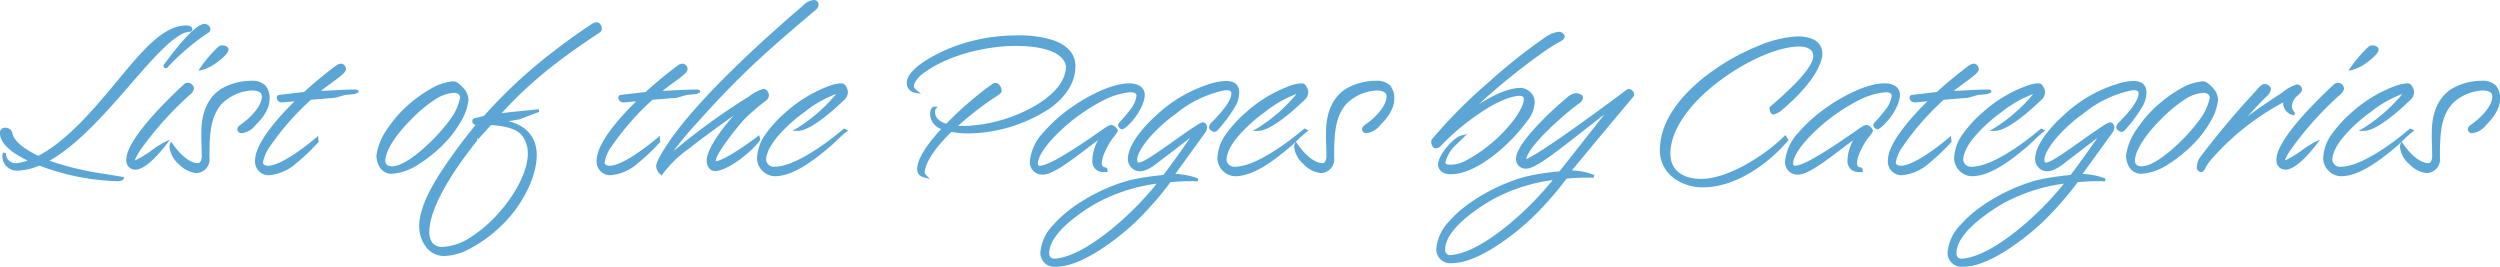
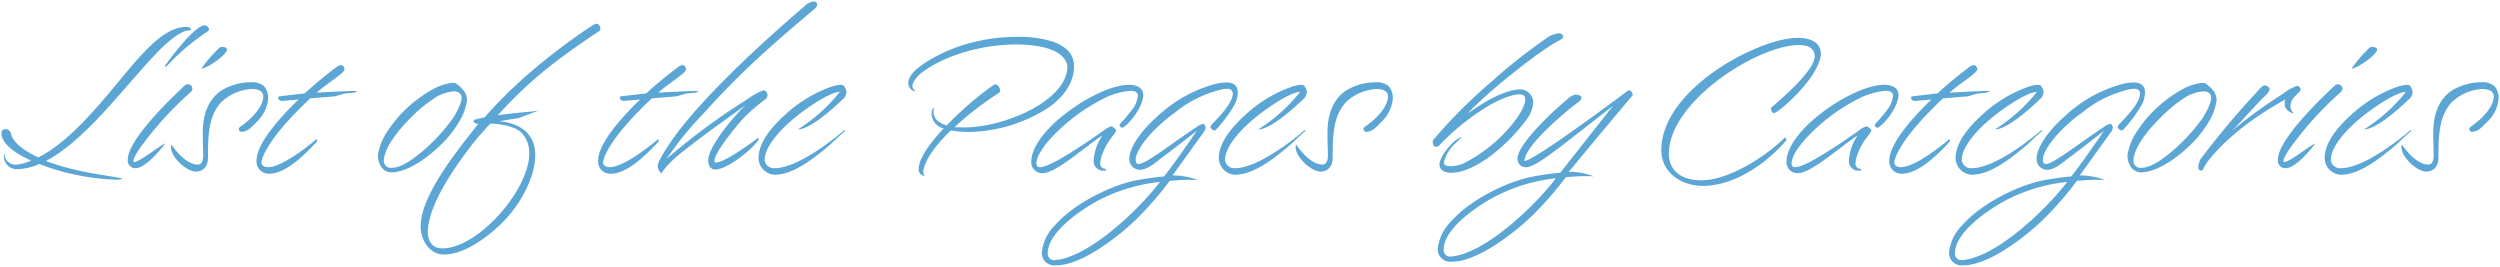
<svg xmlns="http://www.w3.org/2000/svg" width="427.234" height="45.584" viewBox="0 0 427.234 45.584">
  <g transform="translate(-132.58 -236.258)">
    <path d="M20.468,1.734C16.15.952,12.682.68,7.412-1.224,16.32-5.882,24.956-20.128,30.4-23.052a3.569,3.569,0,0,1,1.6-.51.191.191,0,0,0,.2-.17c0-.34-.544-.408-.782-.408-4.76,0-9.146,6.7-14.586,12.92-3.3,3.808-6.97,7.514-10.71,9.384C3.774-2.958,1.836-4.318,1.462-5.848A.918.918,0,0,0,.51-6.664c-.51,0-.68.272-.68.714,0,.85.612,2.652,5.1,4.658a9.069,9.069,0,0,1-2.448.68A1.913,1.913,0,0,1,.34-2.584a1.581,1.581,0,0,0-.1.68A2.242,2.242,0,0,0,2.652.17,10.356,10.356,0,0,0,6.29-.714,40.314,40.314,0,0,0,19.618,1.972C20.366,1.972,20.468,1.734,20.468,1.734ZM34.51-24.412c-1.7.136-5.61,5.338-6.732,6.9,0,0,0,.17.1.17a.187.187,0,0,0,.17-.068,38.832,38.832,0,0,1,7.14-6.052.563.563,0,0,0,.1-.34A.827.827,0,0,0,34.51-24.412ZM21.42-1.462A1.284,1.284,0,0,0,22.712,0C24.446,0,27-3.128,27.846-4.25c-1.088.476-4.454,3.2-5.338,3.2a.156.156,0,0,1-.136-.17,1.633,1.633,0,0,1,.136-.51,10.762,10.762,0,0,1,.918-1.6,57.766,57.766,0,0,1,8.568-9.52s.476-.374.476-.782a.838.838,0,0,0-.816-.714.753.753,0,0,0-.476.2C29.784-12.852,21.42-5.1,21.42-1.462ZM37.026-20.536A22.7,22.7,0,0,0,34-17c1.224-.17,4.318-2.414,4.386-3.264,0-.34-.578-.476-.782-.476A.808.808,0,0,0,37.026-20.536ZM34.306-1.8c-.136.748-.34,1.19-.952,1.19-.68,0-2.38-.408-4.488-3.434A1.3,1.3,0,0,0,28.8-3.6c0,1.768,2.686,4.182,4.25,4.182C34,.578,35.122,0,35.122-1.8c0-4.046.136-7.072,2.21-9.418a8.213,8.213,0,0,1,5.27-2.312c1.02,0,1.972.306,1.972,1.258,0,.714-.34,2.006-2.21,3.808-.272.272-.85.714-1.224,1.02-.442.306-.748.476-.748.816a.48.48,0,0,0,.476.408c1.054,0,1.836-.952,2.448-1.564A6.268,6.268,0,0,0,45.39-11.73a3.048,3.048,0,0,0-.714-2.312,3.142,3.142,0,0,0-2.176-.646,9.918,9.918,0,0,0-5.066,1.394c-2.074,1.394-3.2,3.808-3.2,7.242v.612C34.238-4.25,34.306-3.264,34.306-1.8ZM47.294-12.274a.213.213,0,0,0-.17.2c0,.34.272.578.714.578l2.754-.238C47.5-8.738,43.418-4.25,43.418-1.292A2.077,2.077,0,0,0,45.526.952c3.06,0,6.426-3.6,8.262-5.542,0-.17-.068-.306-.068-.408,0,0-5.61,4.828-8.33,4.828-.51,0-1.122-.238-1.122-.782,0-.578.782-3.876,8.33-10.982,2.04-.17,4.182-.34,4.182-.34l1.666-.476,1.7-.17.442-.2c0-.068-.238-.068-.612-.068-1.122,0-3.6.136-6.256.272,1.6-1.5,4.726-3.3,4.726-3.978,0-.34-.238-.714-.544-.714a1.326,1.326,0,0,0-.646.2c-1.836,1.36-3.74,2.924-5.61,4.624Zm30.4-2.074a1.079,1.079,0,0,0-.782-.238,9.069,9.069,0,0,0-3.094.952A22.867,22.867,0,0,0,67.592-8.7a22.925,22.925,0,0,0-1.6,2.108,9.982,9.982,0,0,0-1.836,4.42,3.568,3.568,0,0,0,.374,1.6A2.169,2.169,0,0,0,66.4.714c2.822,0,6.426-2.516,9.112-5.3A18.255,18.255,0,0,0,78.03-7.922a9.162,9.162,0,0,0,1.36-3.74,2.724,2.724,0,0,0-.748-1.8A5.7,5.7,0,0,0,77.69-14.348Zm.578,1.666a1.31,1.31,0,0,1,.2.612c0,1.19-1.326,3.332-1.666,3.774a31.891,31.891,0,0,1-5.27,5.61c-1.7,1.394-3.5,2.618-5,2.618a1.182,1.182,0,0,1-1.36-1.224,4.3,4.3,0,0,1,.136-.884c.476-1.87,2.312-4.284,4.25-6.222a24.29,24.29,0,0,1,4.692-3.842,6.876,6.876,0,0,1,2.822-.884A1.449,1.449,0,0,1,78.268-12.682ZM80.716-8.3s-.17.034-.17.34c0,.17.238.374.782.374-4.182,5.236-9.86,12.478-9.86,17.51,0,2.516,1.632,4.828,3.944,4.828,1.9,0,5.1-.85,9.622-5.066,3.094-2.856,6.018-7.854,6.018-11.934,0-2.856-1.632-5.1-5.508-5.712l-.68-.068,3.366-.544L91.664-9.86c-.612.17-4.08.374-7,.816,5.474-6.154,10.812-10.03,17-14.178,0,0,.51-.238.51-.51a1.118,1.118,0,0,0-.136-.612.623.623,0,0,0-.544-.34,1.921,1.921,0,0,0-.748.34S90-17.51,82.416-8.7Zm8.16,2.414a5.194,5.194,0,0,1,1.156,3.366c0,6.222-8.738,16.218-14.858,16.218-1.9,0-2.482-1.428-2.482-2.822.068-4.93,5.236-12,8.33-15.878-.068.068.612-.714,2.346-2.618C84.694-7.582,87.618-7.31,88.876-5.882Zm16.8-6.392a.213.213,0,0,0-.17.2c0,.34.272.578.714.578l2.754-.238C105.876-8.738,101.8-4.25,101.8-1.292A2.077,2.077,0,0,0,103.9.952c3.06,0,6.426-3.6,8.262-5.542,0-.17-.068-.306-.068-.408,0,0-5.61,4.828-8.33,4.828-.51,0-1.122-.238-1.122-.782,0-.578.782-3.876,8.33-10.982,2.04-.17,4.182-.34,4.182-.34l1.666-.476,1.7-.17.442-.2c0-.068-.238-.068-.612-.068-1.122,0-3.6.136-6.256.272,1.6-1.5,4.726-3.3,4.726-3.978,0-.34-.238-.714-.544-.714a1.326,1.326,0,0,0-.646.2c-1.836,1.36-3.74,2.924-5.61,4.624Zm8.3,8.126c-1.734,2.584-2.006,3.468-2.006,3.808a1.8,1.8,0,0,0,.646,1.224c1.19-2.006,4.284-4.182,4.9-4.692,2.924-2.312,7.174-5.27,9.486-6.97-3.264,3.2-6.392,7.514-6.392,9.418,0,1.02.51,1.6,1.224,1.6,2.142-.068,6.358-3.5,7.412-5.134l-.068-.306s-5.61,4.25-7.276,4.25c-.17,0-.238-.17-.238-.34.068-1.462,4.046-6.29,5-7.276a32.844,32.844,0,0,1,3.706-3.2.91.91,0,0,0,.374-.748c0-.17-.2-.782-.714-.782a11.793,11.793,0,0,0-2.754,1.53A112.113,112.113,0,0,0,114.58-2.516l-1.054.884a57.369,57.369,0,0,1,6.154-7.582c7-7.752,11.9-11.9,19.074-17.986,0,0,.476-.34.476-.748a.543.543,0,0,0-.578-.544,2.693,2.693,0,0,0-1.666.884C133.348-24.48,119.816-12.852,113.968-4.148Zm27.642-9.758a22.849,22.849,0,0,0-7.582,4.522c-2.482,2.21-4.828,4.9-4.828,7.684a2.9,2.9,0,0,0,2.788,2.822c2.992,0,6.358-2.516,9.282-5,.986-.85,1.836-1.8,2.788-2.516l-.2-.1S136.442,0,131.954,0a1.575,1.575,0,0,1-1.7-1.394c0-2.584,3.366-6.018,6.7-8.432,1.836-1.326,4.522-3.094,6.154-3.23a28.591,28.591,0,0,1-7.174,6.426c2.244,0,6.664-4.182,7.616-5.1a1.672,1.672,0,0,0,.68-1.224,1.488,1.488,0,0,0-.272-.85c-.1-.238-.238-.442-.748-.442A6.309,6.309,0,0,0,141.61-13.906ZM182-17.442c0,5.984-10.948,10.472-17.51,10.472-.51,0-1.122,0-1.8-.034A54.455,54.455,0,0,1,170-12.682c.34-.238.51-.374.51-.544,0-.408-.34-1.088-.816-1.088-.306,0-.476.238-.816.442a58.055,58.055,0,0,0-7.514,6.562c-1.258-.374-2.244-1.054-2.244-2.346a.986.986,0,0,1,.17-.612c-.476,0-.51.782-.51,1.02A2.677,2.677,0,0,0,160.854-6.8c-2.38,2.55-4.284,5.168-4.284,6.97,0,.782.476,1.02,1.088,1.19a1.023,1.023,0,0,1-.306-.748c.238-2.006,2.142-4.59,4.726-7.072a17.178,17.178,0,0,0,2.992.272,25.637,25.637,0,0,0,13.906-4.318c2.278-1.666,4.148-3.978,4.148-6.936,0-2.244-1.632-3.468-3.6-4.182a19.245,19.245,0,0,0-6.154-.816A30.685,30.685,0,0,0,162.86-20.6c-2.244.816-8.058,3.536-8.058,6.018a1.4,1.4,0,0,0,1.292,1.462c-.408-.34-.578-.51-.578-.952,0-.748,1.054-1.87,1.53-2.21,4.488-3.4,11.152-4.862,16.15-4.862C176.494-21.148,181.492-20.536,182-17.442ZM187.986-5.61a8.369,8.369,0,0,0-1.5,4.318,1.589,1.589,0,0,0,1.768,1.7h.34c0-.306-.17-.306-.17-.306a.866.866,0,0,1-.816-.986,5.687,5.687,0,0,1,.544-1.972c.612-1.7,2.176-3.264,2.176-3.536s-.612-.748-.816-.748a2.743,2.743,0,0,0-1.19.612c-6.97,4.9-9.86,6.358-11.05,6.358-.442,0-.578-.272-.578-.612,0-2.516,4.828-7,8.16-9.18a32.619,32.619,0,0,1,3.6-2.074,12.693,12.693,0,0,1,4.25-1.19c.748,0,1.326.17,1.326.884A4.723,4.723,0,0,1,193.052-10c-1.734,2.244-2.142,2.38-2.142,2.652s.34.442.51.442c1.564-.952,3.536-3.876,3.536-5.61,0-1.36-1.36-1.734-2.38-1.734-2.856,0-6.834,2.006-9.622,3.978-3.5,2.414-7.14,6.052-7.14,9.248A1.868,1.868,0,0,0,177.786.85C180.03.85,185.062-3.706,187.986-5.61Zm6.188,4.9c-.408,0-.51-.306-.51-.68a2.2,2.2,0,0,1,.1-.748c1.224-3.468,6.392-7.276,6.46-7.242a19.77,19.77,0,0,1,8.466-4.148c.1,0,.408-.034.612-.034.68,0,.952.34.952.816,0,1.632-2.516,4.182-3.57,5.236a1,1,0,0,0-.238.544c0,.238.51.51.612.51a.478.478,0,0,0,.408-.2,23.824,23.824,0,0,0,3.2-4.386,4.833,4.833,0,0,0,.442-1.87c0-1.394-.952-1.734-2.006-1.734a8.885,8.885,0,0,0-2.04.306,23.4,23.4,0,0,0-9.826,5.61c-2.516,2.244-4.658,5.1-4.658,7.174a1.821,1.821,0,0,0,1.8,1.836c1.292,0,2.72-1.292,3.536-1.9,2.414-1.8,4.828-3.706,6.188-4.76-1.088,1.564-3.366,4.93-5.576,7.786-1.394.136-3.026.34-4.828.68-4.012.782-10.472,3.808-13.838,7.684a7.567,7.567,0,0,0-2.244,4.726,2.134,2.134,0,0,0,2.414,2.108c4.386,0,10.472-4.794,13.4-7.548a56.358,56.358,0,0,0,6.052-6.9c1.02-.068,2.108-.17,3.264-.17.51,0,1.02,0,1.53.034a12.239,12.239,0,0,0-4.318-.782l5.44-7.548a1.326,1.326,0,0,0,.2-.646c0-.272-.2-.612-.442-.612a3.27,3.27,0,0,0-1.19.612C200.056-4.42,195.466-.714,194.174-.714Zm3.638,3.06C193.936,7.412,185.47,15.3,179.86,15.708a1.088,1.088,0,0,1-1.224-1.19c0-3.638,5.814-7.446,8.33-8.84A29.337,29.337,0,0,1,197.812,2.346Zm22.474-16.252A22.849,22.849,0,0,0,212.7-9.384c-2.482,2.21-4.828,4.9-4.828,7.684a2.9,2.9,0,0,0,2.788,2.822c2.992,0,6.358-2.516,9.282-5,.986-.85,1.836-1.8,2.788-2.516l-.2-.1S215.118,0,210.63,0a1.575,1.575,0,0,1-1.7-1.394c0-2.584,3.366-6.018,6.7-8.432,1.836-1.326,4.522-3.094,6.154-3.23a28.591,28.591,0,0,1-7.174,6.426c2.244,0,6.664-4.182,7.616-5.1a1.672,1.672,0,0,0,.68-1.224,1.488,1.488,0,0,0-.272-.85c-.1-.238-.238-.442-.748-.442A6.309,6.309,0,0,0,220.286-13.906Zm6.222,12.1c-.136.748-.34,1.19-.952,1.19-.68,0-2.38-.408-4.488-3.434A1.3,1.3,0,0,0,221-3.6c0,1.768,2.686,4.182,4.25,4.182.952,0,2.074-.578,2.074-2.38,0-4.046.136-7.072,2.21-9.418a8.213,8.213,0,0,1,5.27-2.312c1.02,0,1.972.306,1.972,1.258,0,.714-.34,2.006-2.21,3.808-.272.272-.85.714-1.224,1.02-.442.306-.748.476-.748.816a.48.48,0,0,0,.476.408c1.054,0,1.836-.952,2.448-1.564a6.268,6.268,0,0,0,2.074-3.944,3.048,3.048,0,0,0-.714-2.312,3.142,3.142,0,0,0-2.176-.646,9.918,9.918,0,0,0-5.066,1.394c-2.074,1.394-3.2,3.808-3.2,7.242v.612C226.44-4.25,226.508-3.264,226.508-1.8Zm23.256.952a5.934,5.934,0,0,1-2.38.51c-.782,0-1.054-.34-1.054-.612a6.138,6.138,0,0,1,1.8-3.128l1.326-1.292c-1.394.34-3.876,3.3-3.876,4.76,0,.612.476,1.394,1.972,1.394,4.59,0,10.506-5.712,12.852-9.044a5.224,5.224,0,0,0,1.19-3.026,2.243,2.243,0,0,0-2.21-2.176c-1.564,0-4.42.85-9.01,4.148,3.3-3.638,12.1-10.608,15.47-12.41.612-.306.884-.544.884-.782a.762.762,0,0,0-.816-.544,4.464,4.464,0,0,0-1.972.782,95.555,95.555,0,0,0-9.622,7.616,86.334,86.334,0,0,0-9.86,9.894.585.585,0,0,0-.034.272c0,.408.2.85.544.85a1.074,1.074,0,0,0,.748-.442,40.462,40.462,0,0,1,7.344-6.018c2.074-1.36,4.658-2.516,6.222-2.516.714,0,.952.374.952.85,0,.544-.272,1.6-1.632,3.5A25.811,25.811,0,0,1,249.764-.85Zm15.708,2.584C261.6,6.8,253.13,14.688,247.52,15.1a1.1,1.1,0,0,1-1.224-1.19c0-3.638,5.814-7.446,8.364-8.84A29.045,29.045,0,0,1,265.472,1.734Zm2.21-1.122C278.324-12.24,278.6-12.41,278.6-12.512c0-.34-.272-.782-.612-.782a.324.324,0,0,0-.238.068c-4.862,3.638-16.252,12-17.646,12,0-2.652,7.344-8.7,9.01-9.928,0,0,.748-.408.748-.918,0-.374-.782-.51-1.02-.51a2.891,2.891,0,0,0-1.462.85c-2.924,2.414-8.466,7.752-8.466,10.1A1.391,1.391,0,0,0,260.372-.17c1.8,0,6.222-3.808,14.858-10.472L266.22.782a43.048,43.048,0,0,0-4.828.68c-4.046.782-10.506,3.808-13.872,7.684a7.567,7.567,0,0,0-2.244,4.726,2.134,2.134,0,0,0,2.414,2.108c4.386,0,10.506-4.828,13.4-7.548a56.36,56.36,0,0,0,6.086-6.9c.986-.068,2.074-.17,3.23-.17.51,0,1.02,0,1.53.034A11.575,11.575,0,0,0,267.682.612Zm34.952-10.03c.476,0,1.292-.748,1.9-1.224,5.542-4.9,6.222-8.024,6.222-8.874,0-2.584-2.924-2.754-3.978-2.754-6.63,0-23.29,8.738-23.29,19.176,0,3.978,3.6,6.12,7.072,6.12,5.338,0,10.812-3.706,14.348-7.854l-.272-.442c-3.094,3.094-9.486,7.344-14.348,7.344-3.162,0-5.508-1.5-5.508-4.556,0-8.908,15.164-18.564,22.27-18.564,1.394,0,2.652.51,2.652,1.9,0,1.292-1.53,3.774-7.412,8.772-.068.034-.068.1-.068.17C302.226-10.1,302.328-9.52,302.634-9.418ZM317.05-5.61a8.369,8.369,0,0,0-1.5,4.318,1.589,1.589,0,0,0,1.768,1.7h.34c0-.306-.17-.306-.17-.306a.866.866,0,0,1-.816-.986,5.686,5.686,0,0,1,.544-1.972c.612-1.7,2.176-3.264,2.176-3.536s-.612-.748-.816-.748a2.743,2.743,0,0,0-1.19.612c-6.97,4.9-9.86,6.358-11.05,6.358-.442,0-.578-.272-.578-.612,0-2.516,4.828-7,8.16-9.18a32.619,32.619,0,0,1,3.6-2.074,12.693,12.693,0,0,1,4.25-1.19c.748,0,1.326.17,1.326.884A4.723,4.723,0,0,1,322.116-10c-1.734,2.244-2.142,2.38-2.142,2.652s.34.442.51.442c1.564-.952,3.536-3.876,3.536-5.61,0-1.36-1.36-1.734-2.38-1.734-2.856,0-6.834,2.006-9.622,3.978-3.5,2.414-7.14,6.052-7.14,9.248A1.868,1.868,0,0,0,306.85.85C309.094.85,314.126-3.706,317.05-5.61Zm9.282-6.664a.213.213,0,0,0-.17.2c0,.34.272.578.714.578l2.754-.238c-3.094,2.992-7.174,7.48-7.174,10.438A2.077,2.077,0,0,0,324.564.952c3.06,0,6.426-3.6,8.262-5.542,0-.17-.068-.306-.068-.408,0,0-5.61,4.828-8.33,4.828-.51,0-1.122-.238-1.122-.782,0-.578.782-3.876,8.33-10.982,2.04-.17,4.182-.34,4.182-.34l1.666-.476,1.7-.17.442-.2c0-.068-.238-.068-.612-.068-1.122,0-3.6.136-6.256.272,1.6-1.5,4.726-3.3,4.726-3.978,0-.34-.238-.714-.544-.714a1.326,1.326,0,0,0-.646.2c-1.836,1.36-3.74,2.924-5.61,4.624Zm19.856-1.632a22.849,22.849,0,0,0-7.582,4.522c-2.482,2.21-4.828,4.9-4.828,7.684a2.9,2.9,0,0,0,2.788,2.822c2.992,0,6.358-2.516,9.282-5,.986-.85,1.836-1.8,2.788-2.516l-.2-.1S341.02,0,336.532,0a1.575,1.575,0,0,1-1.7-1.394c0-2.584,3.366-6.018,6.7-8.432,1.836-1.326,4.522-3.094,6.154-3.23A28.591,28.591,0,0,1,340.51-6.63c2.244,0,6.664-4.182,7.616-5.1a1.672,1.672,0,0,0,.68-1.224,1.488,1.488,0,0,0-.272-.85c-.1-.238-.238-.442-.748-.442A6.309,6.309,0,0,0,346.188-13.906ZM349.214-.714c-.408,0-.51-.306-.51-.68a2.2,2.2,0,0,1,.1-.748c1.224-3.468,6.392-7.276,6.46-7.242a19.77,19.77,0,0,1,8.466-4.148c.1,0,.408-.034.612-.034.68,0,.952.34.952.816,0,1.632-2.516,4.182-3.57,5.236a1,1,0,0,0-.238.544c0,.238.51.51.612.51a.478.478,0,0,0,.408-.2,23.824,23.824,0,0,0,3.2-4.386,4.833,4.833,0,0,0,.442-1.87c0-1.394-.952-1.734-2.006-1.734a8.885,8.885,0,0,0-2.04.306,23.4,23.4,0,0,0-9.826,5.61c-2.516,2.244-4.658,5.1-4.658,7.174a1.821,1.821,0,0,0,1.8,1.836c1.292,0,2.72-1.292,3.536-1.9,2.414-1.8,4.828-3.706,6.188-4.76-1.088,1.564-3.366,4.93-5.576,7.786-1.394.136-3.026.34-4.828.68-4.012.782-10.472,3.808-13.838,7.684a7.567,7.567,0,0,0-2.244,4.726,2.134,2.134,0,0,0,2.414,2.108c4.386,0,10.472-4.794,13.4-7.548a56.358,56.358,0,0,0,6.052-6.9c1.02-.068,2.108-.17,3.264-.17.51,0,1.02,0,1.53.034a12.24,12.24,0,0,0-4.318-.782l5.44-7.548a1.326,1.326,0,0,0,.2-.646c0-.272-.2-.612-.442-.612a3.269,3.269,0,0,0-1.19.612C355.1-4.42,350.506-.714,349.214-.714Zm3.638,3.06C348.976,7.412,340.51,15.3,334.9,15.708a1.088,1.088,0,0,1-1.224-1.19c0-3.638,5.814-7.446,8.33-8.84A29.337,29.337,0,0,1,352.852,2.346Zm23.834-16.694a1.079,1.079,0,0,0-.782-.238,9.069,9.069,0,0,0-3.094.952,22.867,22.867,0,0,0-6.222,4.93,22.92,22.92,0,0,0-1.6,2.108,9.982,9.982,0,0,0-1.836,4.42,3.567,3.567,0,0,0,.374,1.6A2.169,2.169,0,0,0,365.4.714c2.822,0,6.426-2.516,9.112-5.3a18.254,18.254,0,0,0,2.516-3.332,9.162,9.162,0,0,0,1.36-3.74,2.724,2.724,0,0,0-.748-1.8A5.7,5.7,0,0,0,376.686-14.348Zm.578,1.666a1.31,1.31,0,0,1,.2.612c0,1.19-1.326,3.332-1.666,3.774a31.891,31.891,0,0,1-5.27,5.61c-1.7,1.394-3.5,2.618-5,2.618a1.182,1.182,0,0,1-1.36-1.224,4.3,4.3,0,0,1,.136-.884c.476-1.87,2.312-4.284,4.25-6.222a24.289,24.289,0,0,1,4.692-3.842,6.876,6.876,0,0,1,2.822-.884A1.449,1.449,0,0,1,377.264-12.682Zm9.35-1.462c-.476,0-.952.68-1.564,1.36A139.882,139.882,0,0,0,375.632-1.53a3.174,3.174,0,0,0-.374,1.258c0,.272,0,.612.476.68.408,0,.408-.646,1.292-1.768,1.8-2.244,5.61-6.256,13.09-10.37a3.032,3.032,0,0,0-.1.748c0,.646.442,1.292,1.5,1.666.068-.068-.51-.51-.51-1.292,0-1.564,1.734-2.244,1.734-2.856a.657.657,0,0,0-.612-.612,8.013,8.013,0,0,0-2.346,1.326,79.408,79.408,0,0,0-8.738,6.358c2.074-2.142,3.74-4.114,5.712-6.052,0,0,.68-.578.68-1.088C387.43-13.872,386.852-14.144,386.614-14.144Zm2.244,12.682A1.284,1.284,0,0,0,390.15,0c1.734,0,4.284-3.128,5.134-4.25-1.088.476-4.454,3.2-5.338,3.2a.156.156,0,0,1-.136-.17,1.634,1.634,0,0,1,.136-.51,10.76,10.76,0,0,1,.918-1.6,57.766,57.766,0,0,1,8.568-9.52s.476-.374.476-.782a.838.838,0,0,0-.816-.714.753.753,0,0,0-.476.2C397.222-12.852,388.858-5.1,388.858-1.462Zm15.606-19.074A22.7,22.7,0,0,0,401.438-17c1.224-.17,4.318-2.414,4.386-3.264,0-.34-.578-.476-.782-.476A.808.808,0,0,0,404.464-20.536Zm4.794,6.63a22.849,22.849,0,0,0-7.582,4.522c-2.482,2.21-4.828,4.9-4.828,7.684a2.9,2.9,0,0,0,2.788,2.822c2.992,0,6.358-2.516,9.282-5,.986-.85,1.836-1.8,2.788-2.516l-.2-.1S404.09,0,399.6,0a1.575,1.575,0,0,1-1.7-1.394c0-2.584,3.366-6.018,6.7-8.432,1.836-1.326,4.522-3.094,6.154-3.23A28.591,28.591,0,0,1,403.58-6.63c2.244,0,6.664-4.182,7.616-5.1a1.672,1.672,0,0,0,.68-1.224,1.488,1.488,0,0,0-.272-.85c-.1-.238-.238-.442-.748-.442A6.309,6.309,0,0,0,409.258-13.906ZM415.48-1.8c-.136.748-.34,1.19-.952,1.19-.68,0-2.38-.408-4.488-3.434a1.3,1.3,0,0,0-.068.442c0,1.768,2.686,4.182,4.25,4.182.952,0,2.074-.578,2.074-2.38,0-4.046.136-7.072,2.21-9.418a8.213,8.213,0,0,1,5.27-2.312c1.02,0,1.972.306,1.972,1.258,0,.714-.34,2.006-2.21,3.808-.272.272-.85.714-1.224,1.02-.442.306-.748.476-.748.816a.48.48,0,0,0,.476.408c1.054,0,1.836-.952,2.448-1.564a6.268,6.268,0,0,0,2.074-3.944,3.048,3.048,0,0,0-.714-2.312,3.142,3.142,0,0,0-2.176-.646,9.918,9.918,0,0,0-5.066,1.394c-2.074,1.394-3.2,3.808-3.2,7.242v.612C415.412-4.25,415.48-3.264,415.48-1.8Z" transform="translate(133 265)" fill="#5ba6d5" />
-     <path d="M335.07,16.842a2.386,2.386,0,0,1-2.664-2.358,7.693,7.693,0,0,1,2.307-4.892c3.3-3.8,9.7-6.929,13.977-7.764,1.52-.287,3.072-.507,4.744-.673,1.678-2.175,3.364-4.6,4.576-6.349-1.355,1.056-3.131,2.437-4.906,3.762-.115.086-.245.189-.384.3-.89.7-2.11,1.656-3.3,1.656a2.072,2.072,0,0,1-2.052-2.086c0-2.309,2.449-5.316,4.742-7.361a23.33,23.33,0,0,1,9.932-5.666l.023-.005a9.026,9.026,0,0,1,2.078-.308c1.865,0,2.256,1.079,2.256,1.984a5.1,5.1,0,0,1-.464,1.972l0,.007A23.628,23.628,0,0,1,362.7-6.5a.721.721,0,0,1-.6.291c-.211,0-.862-.342-.862-.76a1.223,1.223,0,0,1,.3-.709l.011-.012c.865-.865,3.5-3.5,3.5-5.059,0-.243-.073-.566-.7-.566-.11,0-.261.011-.383.021-.084.006-.153.012-.2.013a19.34,19.34,0,0,0-8.336,4.094l-.125.1-.021-.011c-.73.5-5.141,3.946-6.234,7.041l0,.01a1.983,1.983,0,0,0-.084.655c0,.43.144.43.26.43.786,0,3.282-1.77,5.7-3.482,1.31-.929,2.665-1.889,3.959-2.734.84-.546,1.122-.653,1.327-.653.4,0,.692.455.692.862a1.553,1.553,0,0,1-.246.785l-.005.007L355.469.992a11.963,11.963,0,0,1,3.945.785l-.119.478c-.5-.033-1.016-.033-1.513-.033-.9,0-1.756.062-2.583.122l-.551.039a56.373,56.373,0,0,1-6.011,6.842,43.622,43.622,0,0,1-6.188,4.836C339.538,15.907,337.055,16.842,335.07,16.842ZM358.989-6.59l.358.34c-.173.249-.376.543-.6.873-1.241,1.8-3.117,4.516-4.98,6.923l-.066.085-.107.011c-1.7.166-3.27.387-4.806.677-4.2.818-10.468,3.885-13.7,7.6a7.232,7.232,0,0,0-2.183,4.562c0,1.37,1.118,1.858,2.164,1.858,3.9,0,9.561-4.029,13.225-7.48a56.087,56.087,0,0,0,6.024-6.871l.069-.091.114-.008.661-.047c.717-.052,1.455-.106,2.23-.12a14.84,14.84,0,0,0-2.405-.252l-.473-.012,5.713-7.927a1.074,1.074,0,0,0,.161-.505.432.432,0,0,0-.192-.362,3.349,3.349,0,0,0-1.054.572c-1.286.839-2.637,1.8-3.943,2.723-3.125,2.216-5.086,3.574-5.985,3.574-.284,0-.76-.121-.76-.93a2.489,2.489,0,0,1,.118-.836,14.727,14.727,0,0,1,3.706-5.009c.784-.747,1.491-1.334,1.946-1.7a7.491,7.491,0,0,1,.9-.659,19.8,19.8,0,0,1,8.559-4.185l.023,0h.023c.033,0,.113-.006.191-.012.13-.01.292-.022.421-.022.753,0,1.2.4,1.2,1.066,0,1.584-2.073,3.842-3.636,5.406a.761.761,0,0,0-.171.362.971.971,0,0,0,.381.271.23.23,0,0,0,.193-.11l.011-.013a23.722,23.722,0,0,0,3.154-4.323,4.583,4.583,0,0,0,.418-1.764c0-1.026-.542-1.484-1.756-1.484a8.621,8.621,0,0,0-1.964.295l-.019,0a22.848,22.848,0,0,0-9.716,5.552c-2.212,1.973-4.575,4.845-4.575,6.988A1.571,1.571,0,0,0,349.418.022c1.019,0,2.207-.933,2.993-1.55.14-.11.273-.214.393-.3,1.888-1.409,3.779-2.884,5.16-3.96ZM180.03,16.842a2.386,2.386,0,0,1-2.664-2.358,7.693,7.693,0,0,1,2.307-4.892c3.3-3.8,9.7-6.929,13.977-7.764,1.52-.287,3.072-.507,4.744-.673,1.678-2.175,3.364-4.6,4.576-6.349-1.354,1.056-3.131,2.437-4.906,3.762-.115.086-.245.189-.384.3-.89.7-2.11,1.656-3.3,1.656a2.072,2.072,0,0,1-2.052-2.086c0-2.309,2.449-5.316,4.742-7.361A23.33,23.33,0,0,1,207-14.591l.023-.005A9.026,9.026,0,0,1,209.1-14.9c1.865,0,2.256,1.079,2.256,1.984a5.1,5.1,0,0,1-.464,1.972l0,.007A23.631,23.631,0,0,1,207.658-6.5a.721.721,0,0,1-.6.291c-.211,0-.862-.342-.862-.76a1.223,1.223,0,0,1,.3-.709l.011-.012c.865-.865,3.5-3.5,3.5-5.059,0-.243-.073-.566-.7-.566-.11,0-.261.011-.383.021-.084.006-.153.012-.2.013a19.34,19.34,0,0,0-8.336,4.094l-.125.1-.021-.011c-.73.5-5.141,3.946-6.234,7.041l0,.01a1.983,1.983,0,0,0-.084.655c0,.43.144.43.26.43.786,0,3.282-1.77,5.7-3.482,1.31-.929,2.664-1.889,3.959-2.734.84-.546,1.122-.653,1.327-.653.4,0,.692.455.692.862a1.553,1.553,0,0,1-.246.785l-.005.007L200.429.992a11.962,11.962,0,0,1,3.945.785l-.119.478c-.5-.033-1.016-.033-1.513-.033-.9,0-1.755.062-2.583.122l-.551.039A56.369,56.369,0,0,1,193.6,9.226a43.622,43.622,0,0,1-6.188,4.836C184.5,15.907,182.015,16.842,180.03,16.842ZM203.949-6.59l.358.34c-.173.249-.376.543-.6.873-1.241,1.8-3.117,4.516-4.98,6.923l-.066.085-.107.011c-1.7.166-3.27.387-4.806.677-4.2.818-10.468,3.885-13.7,7.6a7.232,7.232,0,0,0-2.183,4.562c0,1.37,1.118,1.858,2.164,1.858,3.9,0,9.561-4.029,13.225-7.48a56.088,56.088,0,0,0,6.024-6.871l.069-.091.114-.008.661-.047c.717-.052,1.455-.106,2.23-.12a14.84,14.84,0,0,0-2.405-.252l-.473-.012,5.713-7.927a1.074,1.074,0,0,0,.161-.505c0-.182-.141-.362-.192-.362a3.351,3.351,0,0,0-1.054.572c-1.286.839-2.637,1.8-3.943,2.723-3.125,2.216-5.086,3.574-5.985,3.574-.284,0-.76-.121-.76-.93a2.489,2.489,0,0,1,.118-.836,14.728,14.728,0,0,1,3.706-5.009c.784-.747,1.491-1.334,1.946-1.7a7.49,7.49,0,0,1,.9-.659,19.8,19.8,0,0,1,8.559-4.185l.023,0h.023c.033,0,.113-.006.191-.012.13-.01.292-.022.421-.022.753,0,1.2.4,1.2,1.066,0,1.584-2.073,3.842-3.636,5.406a.761.761,0,0,0-.172.363.971.971,0,0,0,.381.271.23.23,0,0,0,.193-.11l.011-.013a23.732,23.732,0,0,0,3.153-4.322,4.584,4.584,0,0,0,.419-1.765c0-1.026-.542-1.484-1.756-1.484a8.621,8.621,0,0,0-1.963.295l-.019,0A22.848,22.848,0,0,0,197.4-8.552c-2.212,1.973-4.575,4.845-4.575,6.988A1.571,1.571,0,0,0,194.378.022c1.019,0,2.207-.933,2.993-1.55.14-.11.273-.214.393-.3,1.887-1.409,3.777-2.882,5.158-3.958ZM247.69,16.23a2.386,2.386,0,0,1-2.664-2.358,7.693,7.693,0,0,1,2.307-4.892c3.3-3.8,9.718-6.934,14.012-7.764a43.414,43.414,0,0,1,4.747-.676L273.771-9.2c-1.1.858-2.133,1.662-3.076,2.4C264.839-2.218,261.9.08,260.372.08a1.638,1.638,0,0,1-1.712-1.712c0-1.1,1.077-2.851,3.2-5.192a55.748,55.748,0,0,1,5.355-5.1,3.114,3.114,0,0,1,1.588-.9l.033,0c.252,0,1.27.135,1.27.76s-.722,1.049-.863,1.129c-1.9,1.4-8.316,6.814-8.859,9.391.621-.241,2.341-1.183,7.092-4.516,4.028-2.825,8.4-6.076,10.106-7.352a.566.566,0,0,1,.4-.127,1.015,1.015,0,0,1,.862,1.032c0,.132,0,.132-.839,1.127-1.1,1.31-3.666,4.348-9.811,11.767a11.242,11.242,0,0,1,3.841.785l-.122.476c-.5-.033-1.016-.033-1.513-.033-.918,0-1.78.064-2.614.126l-.486.036a56.094,56.094,0,0,1-6.045,6.844,43.663,43.663,0,0,1-6.173,4.822C252.161,15.29,249.673,16.23,247.69,16.23Zm27.387-27.07.349.353L266.348,1.023l-.11.008a42.265,42.265,0,0,0-4.8.676c-4.21.814-10.5,3.88-13.73,7.6a7.232,7.232,0,0,0-2.183,4.562c0,1.37,1.118,1.858,2.164,1.858,3.9,0,9.558-4.029,13.225-7.48a55.947,55.947,0,0,0,6.059-6.872l.069-.089.112-.008.6-.043c.739-.055,1.5-.111,2.307-.125a14.439,14.439,0,0,0-2.382-.251l-.515-.013.328-.4c6.38-7.7,9.012-10.827,10.136-12.16.43-.51.645-.765.718-.86-.027-.226-.209-.477-.359-.477a.45.45,0,0,0-.07,0l-.018.015c-1.7,1.271-6.087,4.534-10.13,7.37-5.983,4.2-7.241,4.682-7.666,4.682h-.25v-.25c0-1.2,1.331-3.114,3.956-5.678a57.029,57.029,0,0,1,5.156-4.451l.028-.018c.16-.088.618-.406.618-.7,0-.088-.445-.254-.754-.26a2.753,2.753,0,0,0-1.318.792c-3.479,2.872-8.376,7.843-8.376,9.906A1.139,1.139,0,0,0,260.372-.42c1.355,0,4.615-2.549,10.016-6.771C271.776-8.276,273.349-9.507,275.077-10.84Zm59.832,26.8H334.9a1.327,1.327,0,0,1-1.474-1.44c0-4.161,7.046-8.276,8.459-9.059A29.845,29.845,0,0,1,352.837,2.1l.547-.034-.333.435c-3.967,5.185-12.473,13.048-18.132,13.459Zm17.4-13.319A29.833,29.833,0,0,0,342.128,5.9a29.5,29.5,0,0,0-5.064,3.547c-2.082,1.862-3.138,3.57-3.138,5.075,0,.639.307.937.965.94,3.107-.231,6.869-2.78,9.478-4.879A53.773,53.773,0,0,0,352.307,2.639ZM179.869,15.958h-.009a1.327,1.327,0,0,1-1.474-1.44c0-4.161,7.046-8.276,8.459-9.059A29.845,29.845,0,0,1,197.8,2.1l.547-.034-.333.435c-3.967,5.185-12.473,13.048-18.132,13.459Zm17.4-13.319A29.858,29.858,0,0,0,187.088,5.9a29.5,29.5,0,0,0-5.064,3.547c-2.082,1.862-3.138,3.57-3.138,5.075,0,.639.307.937.965.94,3.107-.231,6.869-2.78,9.478-4.879A53.777,53.777,0,0,0,197.267,2.639Zm50.262,12.707h-.009a1.339,1.339,0,0,1-1.474-1.44c0-1.656,1.113-3.489,3.309-5.448a30.021,30.021,0,0,1,5.185-3.611,29.551,29.551,0,0,1,10.916-3.362L266,1.451l-.333.435C261.7,7.071,253.2,14.934,247.538,15.345Zm17.4-13.319a29.522,29.522,0,0,0-10.144,3.256c-.846.462-8.237,4.618-8.237,8.622a.847.847,0,0,0,.965.94c3.107-.231,6.868-2.78,9.478-4.879A53.777,53.777,0,0,0,264.927,2.027ZM75.412,15.006a3.828,3.828,0,0,1-3.036-1.567,5.792,5.792,0,0,1-1.158-3.511c0-2.285,1.112-5.167,3.4-8.811a96.061,96.061,0,0,1,6.236-8.506c-.382-.1-.558-.336-.558-.567a.539.539,0,0,1,.364-.584l1.619-.389a85.229,85.229,0,0,1,11.99-11.1c3.522-2.723,6.192-4.437,6.333-4.527a1.985,1.985,0,0,1,.888-.383.865.865,0,0,1,.749.446,1.341,1.341,0,0,1,.181.756c0,.385-.464.645-.636.728-5.554,3.723-11,7.574-16.478,13.615,1.4-.191,2.846-.331,4.043-.447,1.068-.1,1.991-.193,2.248-.265l.155.475-3.457,1.3-1.836.3c3.132.764,4.843,2.792,4.843,5.784,0,4.26-3.068,9.32-6.1,12.118a23.105,23.105,0,0,1-5.858,4.157A9.488,9.488,0,0,1,75.412,15.006ZM80.8-7.969c.026.036.166.137.532.137h.52l-.324.406a99.058,99.058,0,0,0-6.482,8.808c-2.236,3.563-3.323,6.358-3.323,8.546,0,2.524,1.657,4.578,3.694,4.578,1.866,0,5.02-.867,9.452-5C87.815,6.783,90.8,1.872,90.8-2.244c0-3.026-1.829-4.916-5.291-5.464l-.672-.067-.015-.5,3.341-.54,1.462-.55-.23.022c-1.387.135-3.114.3-4.7.542l-.684.1.46-.517c5.681-6.386,11.305-10.37,17.048-14.22l.016-.011.017-.008a.834.834,0,0,0,.366-.288.775.775,0,0,0-.082-.452l-.017-.024c-.125-.2-.249-.222-.332-.222a1.639,1.639,0,0,0-.6.294l-.011.007c-.027.017-2.722,1.737-6.306,4.508A84.546,84.546,0,0,0,82.605-8.541l-.053.061-1.742.418A.283.283,0,0,0,80.8-7.969ZM75.174,13.952a2.494,2.494,0,0,1-2.158-.992,3.542,3.542,0,0,1-.574-2.08c.03-2.21,1.062-5.055,3.065-8.461a66.384,66.384,0,0,1,5.32-7.573h0c.033-.045.078-.1.134-.161.091-.1.23-.262.421-.476.327-.367.905-1.011,1.8-1.994l.077-.085.114,0c1.257.032,4.328.274,5.689,1.819l.005.006a5.446,5.446,0,0,1,1.213,3.525c0,2.982-1.992,7.047-5.2,10.61C81.782,11.762,78.077,13.952,75.174,13.952ZM81.037-5l.18.161c-5.365,6.721-8.226,12.158-8.275,15.726,0,.957.29,2.569,2.232,2.569a9.491,9.491,0,0,0,4.772-1.622,22.413,22.413,0,0,0,4.766-4.071c3.127-3.474,5.07-7.411,5.07-10.275a4.954,4.954,0,0,0-1.1-3.2c-1.219-1.38-4.163-1.607-5.211-1.644-1.548,1.7-2.208,2.455-2.258,2.518a.249.249,0,0,0,.024-.258ZM290.564,3.276a8.279,8.279,0,0,1-4.99-1.621,5.814,5.814,0,0,1-2.332-4.749c0-6.293,5.805-11.289,9.266-13.707a38.159,38.159,0,0,1,7.747-4.173,19.27,19.27,0,0,1,6.528-1.546,6.4,6.4,0,0,1,2.482.428,2.647,2.647,0,0,1,1.746,2.576c0,.583-.3,3.759-6.306,9.061l-.012.01c-.111.086-.228.181-.352.281a3.629,3.629,0,0,1-1.706,1h-.041l-.038-.013c-.472-.157-.579-.891-.579-1.019a.412.412,0,0,1,.174-.375c6.038-5.133,7.306-7.492,7.306-8.567,0-1.493-1.68-1.654-2.4-1.654-3.49,0-8.975,2.367-13.649,5.891-5.32,4.01-8.371,8.538-8.371,12.423,0,2.7,1.966,4.306,5.258,4.306,4.76,0,11.152-4.252,14.171-7.271l.224-.224.533.866-.118.138C301.829-.826,296.291,3.276,290.564,3.276Zm16.218-25.3c-3.437,0-9.32,2.367-13.988,5.629-3.381,2.362-9.052,7.231-9.052,13.3,0,3.813,3.515,5.87,6.822,5.87,5.489,0,10.825-3.914,14.039-7.628l-.012-.019A32.014,32.014,0,0,1,298.251-.22c-2.076,1.16-5.141,2.544-7.959,2.544A6.65,6.65,0,0,1,286.2,1.142a4.382,4.382,0,0,1-1.666-3.624,11.916,11.916,0,0,1,2.527-6.8A28.465,28.465,0,0,1,293.1-15.3c4.754-3.584,10.36-5.992,13.95-5.992,1.817,0,2.9.805,2.9,2.154,0,1.74-2.447,4.666-7.48,8.945a.987.987,0,0,0,.207.525,4.513,4.513,0,0,0,1.342-.88c.123-.1.24-.195.353-.282,5.96-5.267,6.132-8.348,6.132-8.682C310.51-21.695,308.174-22.02,306.782-22.02ZM19.618,2.222A40.569,40.569,0,0,1,6.292-.448,10.372,10.372,0,0,1,2.652.42,2.478,2.478,0,0,1-.012-1.9,1.8,1.8,0,0,1,.11-2.682l.48.1A1.661,1.661,0,0,0,2.467-.862,8.658,8.658,0,0,0,4.3-1.309C.208-3.256-.42-5.039-.42-5.95a.847.847,0,0,1,.93-.964,1.169,1.169,0,0,1,1.2,1.025c.315,1.241,1.8,2.511,4.408,3.774,4.005-2.043,7.919-6.262,10.524-9.269,1.067-1.221,2.1-2.463,3.092-3.664,4.154-5.013,7.741-9.343,11.683-9.343.476,0,1.032.172,1.032.658a.438.438,0,0,1-.454.42,3.382,3.382,0,0,0-1.477.479c-2.333,1.254-5.248,4.606-8.623,8.488C17.678-9.5,12.918-4.023,8.024-1.272a52.31,52.31,0,0,0,9.761,2.3c.878.143,1.786.29,2.727.46l.309.056-.124.289C20.648,1.95,20.442,2.222,19.618,2.222ZM6.288-.98l.087.031A41.167,41.167,0,0,0,18.868,1.711l-1.163-.19A51.936,51.936,0,0,1,7.327-.989l-.535-.193.5-.263c4.984-2.606,9.891-8.25,14.221-13.228,3.407-3.918,6.35-7.3,8.761-8.6a4.052,4.052,0,0,1,1.586-.535,1.165,1.165,0,0,0-.447-.083c-3.707,0-7.225,4.246-11.3,9.162-1,1.2-2.028,2.448-3.1,3.673C14.363-7.99,10.355-3.674,6.232-1.612l-.109.055-.11-.053C3.178-2.966,1.566-4.372,1.219-5.789l-.007-.029v-.019a.664.664,0,0,0-.7-.577c-.326,0-.43.113-.43.464a2.664,2.664,0,0,0,.8,1.73,12.264,12.264,0,0,0,4.148,2.7l.518.231-.52.226a9.3,9.3,0,0,1-2.517.7l-.031,0a2.525,2.525,0,0,1-1.6-.481A2.232,2.232,0,0,0,2.652-.08,10.051,10.051,0,0,0,6.2-.948ZM158.507,1.855l-.916-.254c-.66-.183-1.271-.484-1.271-1.431,0-1.6,1.379-3.907,4.1-6.87a2.782,2.782,0,0,1-1.891-2.548c0-.8.284-1.27.76-1.27h.52l-.325.406a.742.742,0,0,0-.115.456c0,.969.629,1.644,1.921,2.062a58.286,58.286,0,0,1,7.444-6.483l.014-.009a2.972,2.972,0,0,0,.264-.184,1.1,1.1,0,0,1,.68-.293c.641,0,1.066.805,1.066,1.338,0,.317-.286.517-.617.749l-.008.006a54.139,54.139,0,0,0-6.827,5.241c.438.011.84.011,1.183.011a25.986,25.986,0,0,0,11.1-2.963c2.3-1.207,6.146-3.751,6.161-7.238-.541-3.137-6.161-3.477-8.556-3.477-4.451,0-11.311,1.26-16,4.811l-.006,0c-.489.35-1.425,1.4-1.425,2.007,0,.323.086.425.488.76l.734.612-.94-.174a1.658,1.658,0,0,1-1.5-1.708c0-2.677,5.936-5.421,8.223-6.253a31.007,31.007,0,0,1,10.591-1.851,19.059,19.059,0,0,1,6.237.83c2.5.906,3.771,2.392,3.771,4.418,0,2.636-1.47,5.1-4.25,7.138A25.96,25.96,0,0,1,165.07-5.938a17.279,17.279,0,0,1-2.91-.254c-2.724,2.636-4.341,5.053-4.558,6.818a.768.768,0,0,0,.233.557Zm.67-10.334a2.833,2.833,0,0,0,1.758,1.442l.364.125-.263.282c-2.759,2.956-4.217,5.307-4.217,6.8a.776.776,0,0,0,.3.7A1.409,1.409,0,0,1,157.1.612l0-.029c.225-1.9,1.931-4.466,4.8-7.223L162-6.728l.125.022a16.829,16.829,0,0,0,2.948.268,25.405,25.405,0,0,0,13.756-4.268c1.848-1.352,4.048-3.616,4.048-6.736,0-1.818-1.125-3.109-3.439-3.947a18.588,18.588,0,0,0-6.069-.8,30.522,30.522,0,0,0-10.424,1.822c-2.572.935-7.89,3.581-7.89,5.782a1.2,1.2,0,0,0,.235.765,1.463,1.463,0,0,1-.021-.255c0-.886,1.15-2.066,1.632-2.412a23.864,23.864,0,0,1,7.965-3.745A32.129,32.129,0,0,1,173.2-21.4a19.5,19.5,0,0,1,5.523.7c2.1.657,3.287,1.737,3.53,3.211l0,.02v.02c0,2.787-2.283,5.522-6.428,7.7A26.522,26.522,0,0,1,164.492-6.72c-.5,0-1.128,0-1.814-.034l-.593-.03.435-.4a54.625,54.625,0,0,1,7.341-5.7c.119-.083.383-.269.4-.336,0-.315-.274-.838-.566-.838-.118,0-.207.063-.379.193a3.477,3.477,0,0,1-.3.209,57.829,57.829,0,0,0-7.47,6.526l-.105.11-.146-.043A3.47,3.47,0,0,1,159.177-8.478Zm240.459,9.85a3.038,3.038,0,0,1-2.106-.91A3.084,3.084,0,0,1,396.6-1.7a7.493,7.493,0,0,1,1.528-4.2,21.227,21.227,0,0,1,3.384-3.67,23.112,23.112,0,0,1,7.68-4.576,6.5,6.5,0,0,1,1.666-.349.907.907,0,0,1,.97.575,1.714,1.714,0,0,1,.3.967,1.9,1.9,0,0,1-.753,1.4c-1.615,1.558-5.6,5.173-7.793,5.173h-.94l.815-.467a27.622,27.622,0,0,0,6.668-5.832,19.35,19.35,0,0,0-5.377,3.056,26.58,26.58,0,0,0-4.554,4.111c-1.335,1.574-2.04,3-2.04,4.118A1.326,1.326,0,0,0,399.6-.25c4.344,0,11.662-6.368,11.735-6.432l.126-.111.716.358-.324.243a18.01,18.01,0,0,0-1.607,1.425l-.244.233.24.344c2.15,3.087,3.822,3.327,4.283,3.327.346,0,.551-.15.7-.963,0-.755-.019-1.377-.037-1.98-.016-.549-.032-1.067-.032-1.635v-.612c0-3.468,1.112-5.975,3.307-7.449a10.159,10.159,0,0,1,5.206-1.437,3.312,3.312,0,0,1,2.347.713,3.227,3.227,0,0,1,.793,2.495c0,1.781-1.5,3.475-2.147,4.121-.071.071-.145.147-.221.226a3.559,3.559,0,0,1-2.4,1.412.722.722,0,0,1-.726-.658c0-.437.336-.667.726-.932l.122-.083c.1-.08.21-.17.327-.263.319-.255.681-.544.871-.734,1.767-1.7,2.137-2.914,2.137-3.631,0-.833-.936-1.008-1.722-1.008a8.019,8.019,0,0,0-5.081,2.226c-2,2.262-2.149,5.132-2.149,9.254a2.324,2.324,0,0,1-2.324,2.63,4.79,4.79,0,0,1-2.884-1.5A4.524,4.524,0,0,1,409.722-3.6a1.53,1.53,0,0,1,.086-.535l.133-.334c-.277.264-.563.53-.86.786C406.134-1.185,402.708,1.372,399.636,1.372ZM410.856-14a6.24,6.24,0,0,0-1.525.329A22.564,22.564,0,0,0,401.84-9.2C398.65-6.355,397.1-3.9,397.1-1.7A2.656,2.656,0,0,0,399.636.872c2.751,0,5.881-2.232,8.646-4.539-.292.207-.595.418-.907.628C404.129-.857,401.514.25,399.6.25a1.819,1.819,0,0,1-1.95-1.644c0-2.733,3.513-6.252,6.8-8.634,2.86-2.065,4.973-3.168,6.28-3.277l.565-.047-.346.449a31.087,31.087,0,0,1-5.731,5.513,16.56,16.56,0,0,0,2.5-1.643,41.88,41.88,0,0,0,3.3-2.876c.362-.362.6-.6.6-1.044a1.243,1.243,0,0,0-.234-.717l-.01-.016-.008-.018C411.3-13.868,411.25-14,410.856-14ZM410.244-3.34a4.557,4.557,0,0,0,1.439,2.309A4.376,4.376,0,0,0,414.222.328c.428,0,1.824-.154,1.824-2.13a30.1,30.1,0,0,1,.332-5.393,8.392,8.392,0,0,1,1.941-4.191,8.478,8.478,0,0,1,5.457-2.4c1.412,0,2.222.55,2.222,1.508,0,.814-.4,2.167-2.287,3.988-.206.206-.58.5-.909.768-.118.094-.231.185-.33.265l-.016.012-.133.091c-.364.248-.5.359-.508.514a.245.245,0,0,0,.226.163,3.194,3.194,0,0,0,2.045-1.26c.078-.08.153-.158.226-.231a5.953,5.953,0,0,0,2-3.767,2.826,2.826,0,0,0-.635-2.129,2.894,2.894,0,0,0-2.005-.579,9.6,9.6,0,0,0-4.924,1.35c-2.05,1.378-3.088,3.745-3.088,7.036v.612c0,.561.015,1.076.031,1.621.018.612.037,1.245.037,2.017v.023l0,.022c-.089.488-.254,1.4-1.2,1.4C413.9-.362,412.28-.666,410.244-3.34ZM336.566,1.372a3.038,3.038,0,0,1-2.105-.91,3.084,3.084,0,0,1-.932-2.162,7.493,7.493,0,0,1,1.528-4.2,21.228,21.228,0,0,1,3.384-3.67,23.113,23.113,0,0,1,7.68-4.576,6.5,6.5,0,0,1,1.666-.349.907.907,0,0,1,.97.576,1.714,1.714,0,0,1,.3.966,1.9,1.9,0,0,1-.753,1.4C346.688-10,342.7-6.38,340.51-6.38h-.94l.815-.467a27.6,27.6,0,0,0,6.668-5.832,19.349,19.349,0,0,0-5.377,3.056,26.578,26.578,0,0,0-4.554,4.111c-1.335,1.574-2.04,3-2.04,4.118a1.326,1.326,0,0,0,1.45,1.144c4.344,0,11.662-6.368,11.735-6.432l.126-.111.716.358-.324.243a18.014,18.014,0,0,0-1.607,1.425c-.373.358-.759.728-1.168,1.08C343.064-1.185,339.638,1.372,336.566,1.372ZM347.786-14a6.24,6.24,0,0,0-1.525.329A22.564,22.564,0,0,0,338.77-9.2c-3.191,2.841-4.742,5.293-4.742,7.5A2.656,2.656,0,0,0,336.566.872c2.751,0,5.881-2.232,8.646-4.539-.292.207-.6.418-.907.628C341.059-.857,338.444.25,336.532.25a1.819,1.819,0,0,1-1.95-1.644c0-2.733,3.513-6.252,6.8-8.634,2.86-2.065,4.973-3.168,6.28-3.277l.565-.047-.346.449a31.088,31.088,0,0,1-5.731,5.513,16.559,16.559,0,0,0,2.5-1.643,41.874,41.874,0,0,0,3.3-2.876c.362-.362.6-.6.6-1.044a1.244,1.244,0,0,0-.234-.718l-.01-.016-.008-.018C348.235-13.868,348.18-14,347.786-14ZM210.664,1.372a3.038,3.038,0,0,1-2.106-.91,3.083,3.083,0,0,1-.932-2.162,7.494,7.494,0,0,1,1.528-4.2,21.227,21.227,0,0,1,3.384-3.67,23.112,23.112,0,0,1,7.68-4.576,6.5,6.5,0,0,1,1.666-.349.907.907,0,0,1,.97.576,1.714,1.714,0,0,1,.3.966,1.9,1.9,0,0,1-.753,1.4C220.785-10,216.8-6.38,214.608-6.38h-.94l.815-.467a27.6,27.6,0,0,0,6.668-5.832,19.349,19.349,0,0,0-5.377,3.056,26.579,26.579,0,0,0-4.554,4.111c-1.335,1.574-2.04,3-2.04,4.118A1.326,1.326,0,0,0,210.63-.25c4.344,0,11.662-6.368,11.735-6.432l.126-.111.716.358-.324.243a18.016,18.016,0,0,0-1.607,1.426l-.244.233.24.344c2.15,3.087,3.822,3.327,4.283,3.327.346,0,.551-.15.7-.963,0-.755-.019-1.377-.037-1.98-.016-.549-.031-1.067-.031-1.635v-.612c0-3.468,1.112-5.975,3.307-7.449a10.159,10.159,0,0,1,5.205-1.437,3.312,3.312,0,0,1,2.347.713,3.227,3.227,0,0,1,.793,2.495c0,1.781-1.5,3.475-2.147,4.121-.071.071-.145.147-.221.226a3.559,3.559,0,0,1-2.4,1.412.722.722,0,0,1-.726-.658c0-.437.336-.667.726-.932l.122-.083c.1-.08.21-.17.327-.263.319-.255.681-.544.871-.734,1.767-1.7,2.137-2.914,2.137-3.631,0-.833-.936-1.008-1.722-1.008a8.019,8.019,0,0,0-5.081,2.226c-2,2.261-2.149,5.132-2.149,9.254A2.324,2.324,0,0,1,225.25.828a4.79,4.79,0,0,1-2.884-1.5A4.524,4.524,0,0,1,220.75-3.6a1.53,1.53,0,0,1,.086-.535l.133-.334c-.277.264-.563.53-.86.786C217.162-1.185,213.736,1.372,210.664,1.372ZM221.884-14a6.24,6.24,0,0,0-1.525.329,22.564,22.564,0,0,0-7.49,4.471c-3.191,2.841-4.742,5.293-4.742,7.5A2.656,2.656,0,0,0,210.664.872c2.751,0,5.881-2.232,8.646-4.539-.292.207-.6.418-.907.628C215.157-.857,212.542.25,210.63.25a1.819,1.819,0,0,1-1.95-1.644c0-2.733,3.513-6.252,6.8-8.634,2.86-2.065,4.973-3.168,6.28-3.277l.565-.047-.346.449a31.087,31.087,0,0,1-5.731,5.513,16.559,16.559,0,0,0,2.5-1.643,41.9,41.9,0,0,0,3.3-2.876c.362-.362.6-.6.6-1.044a1.244,1.244,0,0,0-.234-.718l-.01-.016-.008-.018C222.333-13.868,222.278-14,221.884-14ZM221.272-3.34a4.557,4.557,0,0,0,1.439,2.309A4.376,4.376,0,0,0,225.25.328c.428,0,1.824-.154,1.824-2.13a30.1,30.1,0,0,1,.332-5.393,8.392,8.392,0,0,1,1.941-4.191,8.478,8.478,0,0,1,5.457-2.4c1.412,0,2.222.55,2.222,1.508,0,.814-.4,2.167-2.287,3.988-.206.206-.58.5-.909.768-.118.094-.231.185-.33.265l-.016.012-.133.091c-.364.248-.5.359-.508.514a.245.245,0,0,0,.226.163,3.194,3.194,0,0,0,2.045-1.26c.078-.08.153-.158.226-.231a5.953,5.953,0,0,0,2-3.767,2.826,2.826,0,0,0-.635-2.129,2.894,2.894,0,0,0-2.005-.579,9.6,9.6,0,0,0-4.924,1.35c-2.05,1.378-3.088,3.745-3.088,7.036v.612c0,.561.015,1.076.031,1.621.018.612.037,1.245.037,2.017v.023l0,.022c-.089.488-.254,1.4-1.2,1.4C224.928-.362,223.308-.666,221.272-3.34ZM131.988,1.372a3.038,3.038,0,0,1-2.106-.91A3.083,3.083,0,0,1,128.95-1.7a7.494,7.494,0,0,1,1.528-4.2,21.229,21.229,0,0,1,3.384-3.67,23.113,23.113,0,0,1,7.68-4.576,6.5,6.5,0,0,1,1.666-.349.907.907,0,0,1,.97.576,1.714,1.714,0,0,1,.3.966,1.9,1.9,0,0,1-.753,1.4c-1.615,1.558-5.6,5.173-7.793,5.173h-.94l.815-.467a27.6,27.6,0,0,0,6.668-5.832A19.349,19.349,0,0,0,137.1-9.623a26.58,26.58,0,0,0-4.554,4.111c-1.335,1.574-2.04,3-2.04,4.118a1.326,1.326,0,0,0,1.45,1.144c4.344,0,11.662-6.368,11.735-6.432l.126-.111.716.358-.324.243A18.014,18.014,0,0,0,142.6-4.766c-.373.358-.759.728-1.168,1.08C138.486-1.185,135.06,1.372,131.988,1.372ZM143.208-14a6.24,6.24,0,0,0-1.525.329,22.564,22.564,0,0,0-7.49,4.471C131-6.355,129.45-3.9,129.45-1.7A2.656,2.656,0,0,0,131.988.872c2.751,0,5.881-2.232,8.646-4.539-.292.207-.6.418-.907.628C136.481-.857,133.866.25,131.954.25A1.819,1.819,0,0,1,130-1.394c0-2.733,3.513-6.252,6.8-8.634,2.86-2.065,4.973-3.168,6.28-3.277l.565-.047-.346.449a31.088,31.088,0,0,1-5.731,5.513,16.56,16.56,0,0,0,2.5-1.643,41.9,41.9,0,0,0,3.3-2.876c.362-.362.6-.6.6-1.044a1.244,1.244,0,0,0-.234-.718l-.01-.016-.008-.018C143.657-13.868,143.6-14,143.208-14ZM112.659,1.288l-.228-.228a2.054,2.054,0,0,1-.719-1.4c0-.6.67-1.893,2.048-3.947,2.489-3.7,6.643-8.36,12.346-13.837,4.566-4.385,8.861-8.078,10.7-9.655l.021-.018a2.887,2.887,0,0,1,1.829-.944.8.8,0,0,1,.828.794,1.341,1.341,0,0,1-.571.945l-.058.049c-7.234,6.137-12.014,10.192-18.986,17.908-.216.244-.484.54-.8.883a62.926,62.926,0,0,0-4.391,5.238,112.134,112.134,0,0,1,12.452-9.052c.152-.1.318-.2.49-.313a7.188,7.188,0,0,1,2.4-1.255c.677,0,.964.738.964,1.032a1.167,1.167,0,0,1-.48.952A32.775,32.775,0,0,0,126.83-8.4c-1,1.035-4.856,5.782-4.928,7.109a.278.278,0,0,0,.013.084c1.327-.038,5.568-3.038,7.1-4.2l.31-.235.175.788-.057.088C128.385-3.121,124.1.416,121.83.488h-.008c-.9,0-1.474-.725-1.474-1.848,0-1.642,2.124-4.832,4.608-7.638l-.367.264c-2.181,1.565-4.894,3.513-6.927,5.12-.1.084-.263.209-.467.366a18.909,18.909,0,0,0-4.372,4.26Zm25.993-29.53a2.5,2.5,0,0,0-1.5.823l-.021.018c-11.37,9.776-19.092,17.646-22.953,23.392-1.708,2.546-1.964,3.391-1.964,3.669a1.331,1.331,0,0,0,.36.814,20.806,20.806,0,0,1,4.318-4.118c.2-.155.361-.278.454-.356l0,0c2.042-1.614,4.762-3.567,6.948-5.136.949-.681,1.845-1.324,2.545-1.839l.323.38c-3.483,3.411-6.317,7.555-6.317,9.239,0,.829.371,1.346.97,1.348a8.683,8.683,0,0,0,3.97-1.932A17.837,17.837,0,0,0,128.6-4.473c-.566.411-1.408,1.01-2.309,1.6-2.179,1.437-3.66,2.166-4.4,2.166-.287,0-.488-.243-.488-.59V-1.3c.032-.683.777-2.013,2.216-3.954a43.7,43.7,0,0,1,2.851-3.484,33.37,33.37,0,0,1,3.738-3.224l.013-.009a.662.662,0,0,0,.258-.537c0-.079-.138-.532-.464-.532a9.778,9.778,0,0,0-2.125,1.175c-.174.112-.341.219-.5.316a111.858,111.858,0,0,0-12.654,9.228l-1.054.884-.376-.319A48.321,48.321,0,0,1,118.7-8.5c.31-.342.578-.637.793-.88,7-7.743,11.785-11.806,19.035-17.956l.081-.068c.1-.069.371-.319.371-.545C138.98-28.234,138.686-28.242,138.652-28.242ZM324.564,1.2a2.324,2.324,0,0,1-2.358-2.494c0-2.832,3.558-6.979,6.75-10.129l-2.08.179a.864.864,0,0,1-.964-.828.456.456,0,0,1,.371-.449l.02,0,4.272-.5c1.834-1.664,3.707-3.206,5.57-4.586l.01-.007a1.553,1.553,0,0,1,.785-.246.92.92,0,0,1,.794.964c0,.5-.824,1.127-2.4,2.277-.643.469-1.3.949-1.865,1.414l.209-.011c2.331-.12,4.344-.224,5.34-.224.2,0,.35,0,.466.009.327.026.4.182.4.309v.16l-.625.289-1.719.172-1.669.477-.025,0c-.021,0-2.1.167-4.094.333a44.511,44.511,0,0,0-6.893,7.832,6.564,6.564,0,0,0-1.3,2.909c0,.39.521.532.872.532,2.6,0,8.112-4.72,8.167-4.767l.413-.355V-5a.732.732,0,0,0,.02.091,1.25,1.25,0,0,1,.048.317v.1l-.153.161a33.964,33.964,0,0,1-3.682,3.486A7.929,7.929,0,0,1,324.564,1.2ZM330.31-12.04l-.506.489c-3.238,3.131-7.1,7.453-7.1,10.258A1.864,1.864,0,0,0,324.564.7c2.559,0,5.432-2.711,7.3-4.641C330.082-2.531,326.5.08,324.428.08c-.682,0-1.372-.354-1.372-1.032,0-.171.066-1.128,1.374-3.177a45.2,45.2,0,0,1,7.035-7.987l.064-.06.087-.007c1.9-.158,3.912-.319,4.158-.338l1.267-.362c-.952.041-2.1.1-3.34.165l-1.612.083.5-.467a27.2,27.2,0,0,1,2.449-1.922c.6-.433,1.158-.843,1.572-1.191.594-.5.624-.666.626-.683,0-.22-.154-.463-.294-.463a1.071,1.071,0,0,0-.5.16c-1.867,1.383-3.745,2.932-5.584,4.6l-.059.054-4.379.513c.028.26.339.288.452.29ZM103.9,1.2a2.324,2.324,0,0,1-2.358-2.494c0-2.832,3.558-6.979,6.75-10.129l-2.08.179a.864.864,0,0,1-.964-.828.456.456,0,0,1,.371-.449l.02,0,4.272-.5c1.834-1.664,3.707-3.206,5.57-4.586l.01-.007a1.553,1.553,0,0,1,.785-.246.92.92,0,0,1,.794.964c0,.5-.824,1.127-2.4,2.277-.644.469-1.3.949-1.865,1.414l.209-.011c2.331-.12,4.344-.224,5.34-.224.2,0,.35,0,.466.009.327.026.4.182.4.309v.16l-.625.289-1.719.172-1.669.477-.025,0c-.021,0-2.1.167-4.094.333a44.512,44.512,0,0,0-6.893,7.832,6.564,6.564,0,0,0-1.3,2.909c0,.39.521.532.872.532,2.6,0,8.112-4.72,8.167-4.767l.413-.355V-5a.729.729,0,0,0,.02.091,1.251,1.251,0,0,1,.048.317v.1l-.153.161a33.965,33.965,0,0,1-3.682,3.486A7.929,7.929,0,0,1,103.9,1.2ZM109.65-12.04l-.506.489c-3.238,3.131-7.1,7.453-7.1,10.258A1.864,1.864,0,0,0,103.9.7c2.559,0,5.432-2.711,7.3-4.641C109.422-2.531,105.843.08,103.768.08c-.682,0-1.372-.354-1.372-1.032,0-.171.066-1.128,1.374-3.177a45.2,45.2,0,0,1,7.035-7.987l.064-.06.087-.007c1.9-.158,3.912-.319,4.158-.338l1.267-.362c-.952.041-2.1.1-3.34.165l-1.612.083.5-.467a27.207,27.207,0,0,1,2.449-1.922c.6-.433,1.158-.843,1.572-1.191.594-.5.624-.666.626-.683,0-.22-.154-.463-.294-.463a1.071,1.071,0,0,0-.5.16c-1.867,1.384-3.746,2.932-5.584,4.6l-.059.054-4.379.513c.028.26.339.288.452.29ZM45.526,1.2a2.324,2.324,0,0,1-2.358-2.494c0-2.832,3.558-6.979,6.75-10.129l-2.08.179a.864.864,0,0,1-.964-.828.456.456,0,0,1,.371-.449l.02,0,4.272-.5c1.834-1.664,3.707-3.206,5.57-4.586l.01-.007a1.553,1.553,0,0,1,.785-.246.92.92,0,0,1,.794.964c0,.5-.824,1.127-2.4,2.277-.644.469-1.3.949-1.865,1.414l.209-.011c2.331-.12,4.344-.224,5.34-.224.2,0,.35,0,.466.009.327.026.4.182.4.309v.16l-.625.289-1.719.172-1.669.477-.025,0c-.021,0-2.1.167-4.094.333a44.512,44.512,0,0,0-6.893,7.832,6.564,6.564,0,0,0-1.3,2.909c0,.39.521.532.872.532,2.6,0,8.112-4.72,8.167-4.767l.413-.355V-5a.731.731,0,0,0,.02.091,1.251,1.251,0,0,1,.048.317v.1l-.153.161A33.964,33.964,0,0,1,50.2-.843,7.929,7.929,0,0,1,45.526,1.2ZM51.272-12.04l-.506.489c-3.238,3.131-7.1,7.453-7.1,10.258A1.864,1.864,0,0,0,45.526.7c2.559,0,5.432-2.711,7.3-4.641C51.044-2.531,47.465.08,45.39.08c-.682,0-1.372-.354-1.372-1.032,0-.171.066-1.128,1.374-3.177a45.2,45.2,0,0,1,7.035-7.987l.064-.06.087-.007c1.9-.158,3.912-.319,4.158-.338L58-12.883c-.952.041-2.1.1-3.34.165l-1.612.083.5-.467A27.206,27.206,0,0,1,56-15.025c.6-.433,1.158-.843,1.572-1.191.594-.5.624-.666.626-.683,0-.22-.154-.463-.294-.463a1.071,1.071,0,0,0-.5.16c-1.867,1.384-3.746,2.932-5.584,4.6l-.059.054-4.379.513c.028.26.339.288.452.29ZM306.85,1.1a2.125,2.125,0,0,1-2.222-2.12A8.285,8.285,0,0,1,306.943-6.1a25.32,25.32,0,0,1,4.933-4.376c2.622-1.855,6.754-4.022,9.764-4.022,1.271,0,2.63.521,2.63,1.984,0,1.853-2.06,4.852-3.656,5.824l-.06.036h-.07a.773.773,0,0,1-.76-.692c0-.224.125-.361.428-.691.318-.347.85-.928,1.766-2.114a4.489,4.489,0,0,0,.934-2.193c0-.307-.083-.634-1.076-.634a12.476,12.476,0,0,0-4.143,1.166,32.231,32.231,0,0,0-3.574,2.057,32.019,32.019,0,0,0-5.286,4.426c-1.781,1.874-2.762,3.488-2.762,4.545,0,.3.12.362.328.362,1.31,0,4.775-2.006,10.906-6.313.832-.583,1.15-.657,1.334-.657.335,0,1.066.569,1.066,1,0,.173-.128.349-.531.879a11.021,11.021,0,0,0-1.66,2.742l-.008.019a5.339,5.339,0,0,0-.522,1.869c0,.321.1.709.578.736.148.006.408.128.408.556v.25h-.59a1.842,1.842,0,0,1-2.018-1.95,7.758,7.758,0,0,1,.967-3.479c-.663.474-1.393,1.029-2.152,1.605C311.358-1.069,308.5,1.1,306.85,1.1ZM321.64-14c-2.892,0-6.913,2.118-9.478,3.932-3.4,2.345-7.034,5.951-7.034,9.044A1.618,1.618,0,0,0,306.85.6c1.484,0,4.4-2.212,6.967-4.164,1.136-.863,2.209-1.677,3.1-2.256l.346.346A8.038,8.038,0,0,0,315.8-1.292,1.271,1.271,0,0,0,316.818.1a1.254,1.254,0,0,1-.392-.987,5.971,5.971,0,0,1,.562-2.066,11.457,11.457,0,0,1,1.729-2.865,6.646,6.646,0,0,0,.423-.59,1.408,1.408,0,0,0-.568-.484,2.762,2.762,0,0,0-1.039.567C309.454-.648,307.307.08,306.34.08a.77.77,0,0,1-.828-.862c0-1.52,1.577-3.5,2.9-4.89a32.56,32.56,0,0,1,5.374-4.5,32.738,32.738,0,0,1,3.631-2.09,13,13,0,0,1,4.359-1.215c.39,0,1.576,0,1.576,1.134a4.956,4.956,0,0,1-1.037,2.5c-.93,1.2-1.492,1.817-1.794,2.147a2.229,2.229,0,0,0-.3.355c0,.074.123.151.206.18,1.451-.938,3.34-3.7,3.34-5.349a1.239,1.239,0,0,0-.68-1.159A3.1,3.1,0,0,0,321.64-14ZM177.786,1.1a2.125,2.125,0,0,1-2.222-2.12A8.285,8.285,0,0,1,177.879-6.1a25.32,25.32,0,0,1,4.933-4.376c2.622-1.855,6.754-4.022,9.764-4.022,1.271,0,2.63.521,2.63,1.984,0,1.853-2.06,4.852-3.656,5.824l-.06.036h-.07a.773.773,0,0,1-.76-.692c0-.224.125-.361.428-.691.318-.347.85-.928,1.766-2.114a4.488,4.488,0,0,0,.934-2.193c0-.307-.083-.634-1.076-.634a12.476,12.476,0,0,0-4.143,1.166A32.231,32.231,0,0,0,185-9.753a32.019,32.019,0,0,0-5.286,4.426c-1.781,1.874-2.762,3.488-2.762,4.545,0,.3.12.362.328.362,1.31,0,4.775-2.006,10.906-6.313.832-.583,1.15-.657,1.334-.657.335,0,1.066.569,1.066,1,0,.173-.128.349-.531.879a11.02,11.02,0,0,0-1.66,2.742l-.008.019a5.339,5.339,0,0,0-.522,1.869c0,.321.1.709.578.736.148.006.408.128.408.556v.25h-.59a1.842,1.842,0,0,1-2.018-1.95,7.758,7.758,0,0,1,.967-3.479c-.663.474-1.393,1.029-2.152,1.605C182.294-1.069,179.438,1.1,177.786,1.1ZM192.576-14c-2.892,0-6.913,2.118-9.478,3.932-3.4,2.345-7.034,5.951-7.034,9.044A1.618,1.618,0,0,0,177.786.6c1.484,0,4.4-2.212,6.967-4.164,1.136-.863,2.209-1.677,3.1-2.256l.346.346a8.038,8.038,0,0,0-1.456,4.182A1.271,1.271,0,0,0,187.754.1a1.254,1.254,0,0,1-.392-.987,5.971,5.971,0,0,1,.562-2.066,11.457,11.457,0,0,1,1.729-2.865,6.651,6.651,0,0,0,.423-.59,1.408,1.408,0,0,0-.568-.484,2.762,2.762,0,0,0-1.039.567C180.39-.648,178.243.08,177.276.08a.77.77,0,0,1-.828-.862c0-1.52,1.577-3.5,2.9-4.89a32.559,32.559,0,0,1,5.374-4.5,32.737,32.737,0,0,1,3.631-2.09,13,13,0,0,1,4.359-1.215c.39,0,1.576,0,1.576,1.134a4.956,4.956,0,0,1-1.037,2.5c-.93,1.2-1.492,1.817-1.794,2.147a2.23,2.23,0,0,0-.3.355c0,.074.123.151.206.18,1.451-.938,3.34-3.7,3.34-5.349a1.239,1.239,0,0,0-.68-1.159A3.1,3.1,0,0,0,192.576-14ZM247.554,1.032c-1.64,0-2.222-.886-2.222-1.644,0-1.537,2.508-4.623,4.067-5l.889-.217L248.306-3.9A5.944,5.944,0,0,0,246.58-.952c0,.174.252.362.8.362a5.691,5.691,0,0,0,2.283-.491A25.341,25.341,0,0,0,258.4-8.405c1.381-1.933,1.587-2.934,1.587-3.359,0-.3-.083-.6-.7-.6-1.382,0-3.827.995-6.085,2.475a40.23,40.23,0,0,0-7.293,5.974,1.321,1.321,0,0,1-.936.527c-.5,0-.794-.559-.794-1.1a.649.649,0,0,1,.093-.434,85.8,85.8,0,0,1,9.886-9.92,93.3,93.3,0,0,1,9.651-7.638,4.749,4.749,0,0,1,2.108-.822,1,1,0,0,1,1.066.794c0,.434-.489.739-1.019,1-2.753,1.475-9.585,6.74-13.613,10.552,3.556-2.244,5.761-2.762,7.038-2.762a2.5,2.5,0,0,1,1.7.7,2.371,2.371,0,0,1,.762,1.728,5.474,5.474,0,0,1-1.237,3.172,29.99,29.99,0,0,1-5.633,5.822C253.046-.777,250.192,1.032,247.554,1.032Zm-.947-3.5a3.954,3.954,0,0,0-.775,1.857c0,.553.452,1.144,1.722,1.144,2.5,0,5.245-1.751,7.113-3.219A29.452,29.452,0,0,0,260.2-8.406l0,0a5,5,0,0,0,1.141-2.878,2,2,0,0,0-1.96-1.926c-1.179,0-3.9.533-8.864,4.1l-.331-.371A74.176,74.176,0,0,1,257.93-16.4a64.5,64.5,0,0,1,7.8-5.542l.006,0c.692-.346.746-.515.746-.558a.583.583,0,0,0-.566-.294,4.222,4.222,0,0,0-1.84.745,92.876,92.876,0,0,0-9.589,7.592,85.546,85.546,0,0,0-9.8,9.831c0,.04,0,.11,0,.147,0,.308.143.6.294.6a.881.881,0,0,0,.556-.352l.007-.008a40.745,40.745,0,0,1,7.393-6.06c1.94-1.272,4.659-2.557,6.358-2.557a1.05,1.05,0,0,1,1.2,1.1,7.4,7.4,0,0,1-1.679,3.647,25.933,25.933,0,0,1-8.943,7.5l-.006,0a6.161,6.161,0,0,1-2.474.528c-1.029,0-1.3-.542-1.3-.862A3.538,3.538,0,0,1,246.607-2.469ZM365.4.964a2.419,2.419,0,0,1-2.092-1.426,3.845,3.845,0,0,1-.4-1.714v-.008a10.155,10.155,0,0,1,1.877-4.55A23.092,23.092,0,0,1,366.4-8.866a23.1,23.1,0,0,1,6.295-4.989,9.183,9.183,0,0,1,3.211-.981,1.318,1.318,0,0,1,.938.291,6.13,6.13,0,0,1,.987.919l0,.005a2.97,2.97,0,0,1,.8,1.958v.016A9.431,9.431,0,0,1,377.241-7.8a18.262,18.262,0,0,1-2.552,3.379A23.824,23.824,0,0,1,370.136-.68,9.391,9.391,0,0,1,365.4.964ZM363.4-2.171a3.339,3.339,0,0,0,.348,1.482A1.93,1.93,0,0,0,365.4.464c2.872,0,6.5-2.7,8.932-5.227a17.775,17.775,0,0,0,2.482-3.288,8.95,8.95,0,0,0,1.324-3.618,2.5,2.5,0,0,0-.691-1.635,5.849,5.849,0,0,0-.877-.823l-.03-.015-.029-.029a.858.858,0,0,0-.605-.165,8.88,8.88,0,0,0-2.981.925,22.564,22.564,0,0,0-6.146,4.871A22.574,22.574,0,0,0,365.2-6.457,9.847,9.847,0,0,0,363.4-2.171ZM66.4.964A2.419,2.419,0,0,1,64.31-.462a3.845,3.845,0,0,1-.4-1.714v-.008a10.155,10.155,0,0,1,1.877-4.55A23.09,23.09,0,0,1,67.4-8.866,23.1,23.1,0,0,1,73.7-13.855a9.183,9.183,0,0,1,3.211-.981,1.318,1.318,0,0,1,.938.291,6.129,6.129,0,0,1,.987.919l0,.005a2.97,2.97,0,0,1,.8,1.958v.016A9.432,9.432,0,0,1,78.245-7.8a18.261,18.261,0,0,1-2.552,3.379A23.824,23.824,0,0,1,71.14-.68,9.391,9.391,0,0,1,66.4.964ZM64.408-2.171A3.339,3.339,0,0,0,64.756-.69,1.93,1.93,0,0,0,66.4.464c2.872,0,6.5-2.7,8.932-5.227a17.776,17.776,0,0,0,2.482-3.288A8.951,8.951,0,0,0,79.14-11.67a2.5,2.5,0,0,0-.691-1.635,5.849,5.849,0,0,0-.877-.823l-.03-.015-.029-.029a.858.858,0,0,0-.605-.165,8.88,8.88,0,0,0-2.981.925,22.564,22.564,0,0,0-6.146,4.871A22.579,22.579,0,0,0,66.2-6.457,9.847,9.847,0,0,0,64.408-2.171Zm-31.36,3a4.79,4.79,0,0,1-2.884-1.5A4.524,4.524,0,0,1,28.548-3.6a1.53,1.53,0,0,1,.086-.535l.172-.431.265.38C31.222-1.1,32.893-.862,33.354-.862c.346,0,.551-.15.7-.963,0-.755-.019-1.377-.037-1.98-.016-.549-.031-1.067-.031-1.635v-.612c0-3.468,1.112-5.975,3.307-7.449A10.159,10.159,0,0,1,42.5-14.938a3.312,3.312,0,0,1,2.347.713,3.227,3.227,0,0,1,.793,2.495c0,1.781-1.5,3.475-2.147,4.121-.071.071-.145.147-.221.226a3.559,3.559,0,0,1-2.4,1.412.722.722,0,0,1-.726-.658c0-.437.336-.667.726-.932l.122-.083c.1-.08.21-.17.327-.263.319-.255.681-.544.871-.734,1.767-1.7,2.137-2.914,2.137-3.631,0-.833-.936-1.008-1.722-1.008a8.019,8.019,0,0,0-5.081,2.226c-2,2.261-2.149,5.132-2.149,9.254A2.324,2.324,0,0,1,33.048.828ZM29.07-3.34a4.557,4.557,0,0,0,1.439,2.309A4.376,4.376,0,0,0,33.048.328c.428,0,1.824-.154,1.824-2.13A30.1,30.1,0,0,1,35.2-7.195a8.392,8.392,0,0,1,1.941-4.191,8.478,8.478,0,0,1,5.457-2.4c1.412,0,2.222.55,2.222,1.508,0,.814-.4,2.167-2.287,3.988-.206.206-.58.5-.909.768-.118.094-.231.185-.33.265l-.016.012-.133.091c-.364.248-.5.359-.508.514a.245.245,0,0,0,.226.163,3.194,3.194,0,0,0,2.045-1.26c.078-.08.153-.158.226-.231a5.953,5.953,0,0,0,2-3.767,2.827,2.827,0,0,0-.635-2.129,2.894,2.894,0,0,0-2.005-.579,9.6,9.6,0,0,0-4.924,1.35c-2.05,1.378-3.088,3.745-3.088,7.036v.612c0,.561.015,1.076.031,1.621.018.612.037,1.245.037,2.017v.023l0,.022c-.089.488-.254,1.4-1.2,1.4C32.726-.362,31.106-.666,29.07-3.34Zm346.664,4h-.018l-.018,0a.788.788,0,0,1-.691-.927,3.4,3.4,0,0,1,.4-1.378l.011-.018a141.334,141.334,0,0,1,9.442-11.285c.112-.124.221-.251.327-.374.494-.573.92-1.067,1.421-1.067.316,0,1.066.335,1.066.862a2.1,2.1,0,0,1-.761,1.272c-1.122,1.1-2.133,2.2-3.2,3.371l-.007.007c1.712-1.281,3.446-2.43,4.849-3.359.385-.255.749-.5,1.076-.715a7.234,7.234,0,0,1,2.489-1.371.909.909,0,0,1,.862.862c0,.342-.287.617-.65.964a2.691,2.691,0,0,0-1.084,1.892,1.621,1.621,0,0,0,.374.973c.088.121.235.324.063.5l-.112.112-.149-.053a2.127,2.127,0,0,1-1.662-1.9c0-.09,0-.181.014-.274A43.292,43.292,0,0,0,377.221-1.2a7.248,7.248,0,0,0-.755,1.184C376.265.359,376.106.658,375.734.658Zm.113-2.06a2.9,2.9,0,0,0-.339,1.13c0,.3.024.393.237.429.066-.015.147-.162.279-.411a7.7,7.7,0,0,1,.806-1.261A44.287,44.287,0,0,1,390-11.949l.5-.276-.139.556a2.793,2.793,0,0,0-.095.687,1.312,1.312,0,0,0,.628,1.079,1.843,1.843,0,0,1-.142-.705,3.133,3.133,0,0,1,1.238-2.253c.232-.222.5-.474.5-.6a.411.411,0,0,0-.362-.362,7.34,7.34,0,0,0-2.2,1.279l-.007,0c-.329.221-.7.463-1.082.72A67.767,67.767,0,0,0,381.2-6.206l-.346-.36c.885-.914,1.7-1.8,2.488-2.661,1.077-1.174,2.095-2.282,3.228-3.4l.013-.012a1.645,1.645,0,0,0,.592-.9c0-.14-.406-.362-.566-.362-.272,0-.646.434-1.043.894-.107.125-.219.254-.336.384A140.65,140.65,0,0,0,375.847-1.4ZM390.15.25a1.53,1.53,0,0,1-1.542-1.712c0-1.595,1.487-4.08,4.419-7.386,1.508-1.7,3.332-3.544,5.419-5.479l.025-.02a.987.987,0,0,1,.621-.251,1.076,1.076,0,0,1,1.066.964,1.454,1.454,0,0,1-.568.976,57.192,57.192,0,0,0-8.518,9.465,10.63,10.63,0,0,0-.9,1.556,2.088,2.088,0,0,0-.1.314,16.463,16.463,0,0,0,2.969-1.8,17.8,17.8,0,0,1,2.141-1.357l.879-.384-.579.764a23.4,23.4,0,0,1-2.262,2.575C392-.347,390.962.25,390.15.25Zm8.624-14.2C396.7-12.03,394.9-10.2,393.4-8.516c-2.808,3.167-4.293,5.606-4.293,7.054,0,.759.39,1.212,1.042,1.212,1.082,0,2.684-1.441,4.064-3.065-.279.187-.58.394-.888.605C391.651-1.559,390.511-.8,389.946-.8a.4.4,0,0,1-.386-.42,1.745,1.745,0,0,1,.154-.6l0-.006a11.013,11.013,0,0,1,.942-1.642,57.83,57.83,0,0,1,8.613-9.57l.006,0c.1-.078.38-.354.38-.585,0-.252-.348-.464-.566-.464C399.034-14.1,398.984-14.1,398.774-13.95ZM22.712.25A1.53,1.53,0,0,1,21.17-1.462c0-1.595,1.487-4.08,4.419-7.387,1.508-1.7,3.332-3.544,5.419-5.479l.025-.02a.987.987,0,0,1,.621-.251,1.076,1.076,0,0,1,1.066.964,1.456,1.456,0,0,1-.569.976,57.2,57.2,0,0,0-8.517,9.464,10.633,10.633,0,0,0-.9,1.556,2.086,2.086,0,0,0-.1.314,16.464,16.464,0,0,0,2.969-1.8,17.8,17.8,0,0,1,2.141-1.357l.879-.384-.579.764a23.4,23.4,0,0,1-2.262,2.575C24.558-.347,23.524.25,22.712.25Zm8.624-14.2c-2.07,1.919-3.878,3.747-5.373,5.433C23.155-5.35,21.67-2.91,21.67-1.462c0,.759.39,1.212,1.042,1.212,1.082,0,2.684-1.441,4.064-3.065-.279.187-.58.394-.888.605C24.213-1.559,23.073-.8,22.508-.8a.4.4,0,0,1-.386-.42,1.744,1.744,0,0,1,.154-.6l0-.006a11.018,11.018,0,0,1,.942-1.642,57.828,57.828,0,0,1,8.613-9.57l.006,0c.1-.078.38-.354.38-.585,0-.252-.348-.464-.566-.464C31.6-14.1,31.546-14.1,31.336-13.95ZM365.534.182a1.431,1.431,0,0,1-1.61-1.474,4.5,4.5,0,0,1,.142-.938l0-.007c.432-1.7,2.046-4.067,4.315-6.337a24.562,24.562,0,0,1,4.747-3.883l.007,0a7.338,7.338,0,0,1,2.937-.912,1.708,1.708,0,0,1,1.376.525l.016.018.012.021a1.586,1.586,0,0,1,.24.741c0,1.267-1.349,3.445-1.716,3.924a31.9,31.9,0,0,1-5.312,5.654C369.172-1.247,367.213.182,365.534.182Zm-.981-2.3a4.144,4.144,0,0,0-.129.826c0,.364.144.974,1.11.974,1.538,0,3.5-1.462,4.839-2.561A31.839,31.839,0,0,0,375.6-8.443l0-.006a9.059,9.059,0,0,0,1.614-3.622,1.038,1.038,0,0,0-.156-.462,1.208,1.208,0,0,0-.988-.342,6.608,6.608,0,0,0-2.7.854,24.079,24.079,0,0,0-4.631,3.8C366.529-6.014,364.966-3.733,364.553-2.118ZM66.538.182a1.431,1.431,0,0,1-1.61-1.474,4.5,4.5,0,0,1,.142-.938l0-.007c.432-1.7,2.046-4.067,4.315-6.337a24.561,24.561,0,0,1,4.747-3.883l.007,0a7.338,7.338,0,0,1,2.937-.912,1.708,1.708,0,0,1,1.376.525l.016.018.012.021a1.586,1.586,0,0,1,.24.741c0,1.267-1.349,3.445-1.716,3.924a31.894,31.894,0,0,1-5.312,5.654C70.176-1.247,68.217.182,66.538.182Zm-.981-2.3a4.143,4.143,0,0,0-.129.826c0,.364.144.974,1.11.974,1.538,0,3.5-1.462,4.839-2.561A31.839,31.839,0,0,0,76.6-8.443l0-.006a9.059,9.059,0,0,0,1.614-3.622,1.038,1.038,0,0,0-.156-.462,1.208,1.208,0,0,0-.988-.342,6.608,6.608,0,0,0-2.7.854,24.08,24.08,0,0,0-4.631,3.8C67.533-6.014,65.97-3.733,65.557-2.118ZM400.916-16.675l.315-.465a22.722,22.722,0,0,1,3.061-3.577,1.04,1.04,0,0,1,.75-.272c.276,0,1.032.172,1.032.726v.02c-.054.67-1.319,1.67-1.86,2.068a7.774,7.774,0,0,1-2.74,1.423Zm4.126-3.815a.572.572,0,0,0-.4.131l-.008.007a22.989,22.989,0,0,0-2.557,2.884,10.581,10.581,0,0,0,1.84-1.111c1.045-.769,1.619-1.428,1.657-1.693C405.557-20.364,405.225-20.49,405.042-20.49ZM33.478-16.675l.315-.465a22.73,22.73,0,0,1,3.06-3.577,1.04,1.04,0,0,1,.751-.273c.276,0,1.032.172,1.032.726v.02c-.054.67-1.319,1.67-1.86,2.068a7.774,7.774,0,0,1-2.74,1.423ZM37.6-20.49a.572.572,0,0,0-.4.131l-.008.007a22.984,22.984,0,0,0-2.557,2.884,10.58,10.58,0,0,0,1.84-1.111c1.044-.769,1.619-1.428,1.657-1.693C38.119-20.364,37.787-20.49,37.6-20.49Zm-9.724,3.4a.378.378,0,0,1-.352-.42v-.08l.047-.065c.372-.518,1.7-2.338,3.165-4.006,1.718-1.954,2.945-2.935,3.751-3h.02a1.071,1.071,0,0,1,1.023.8l.009.032v.033a.78.78,0,0,1-.175.517l-.014.014-.016.012a38.7,38.7,0,0,0-7.1,6.013l-.012.013A.429.429,0,0,1,27.88-17.09Zm6.64-7.072c-.379.036-1.319.458-3.4,2.83-.7.8-1.372,1.633-1.918,2.339a50.361,50.361,0,0,1,5.811-4.644.406.406,0,0,0,.033-.131A.577.577,0,0,0,34.52-24.162Z" transform="translate(133 265)" fill="#5ba6d5" />
  </g>
</svg>